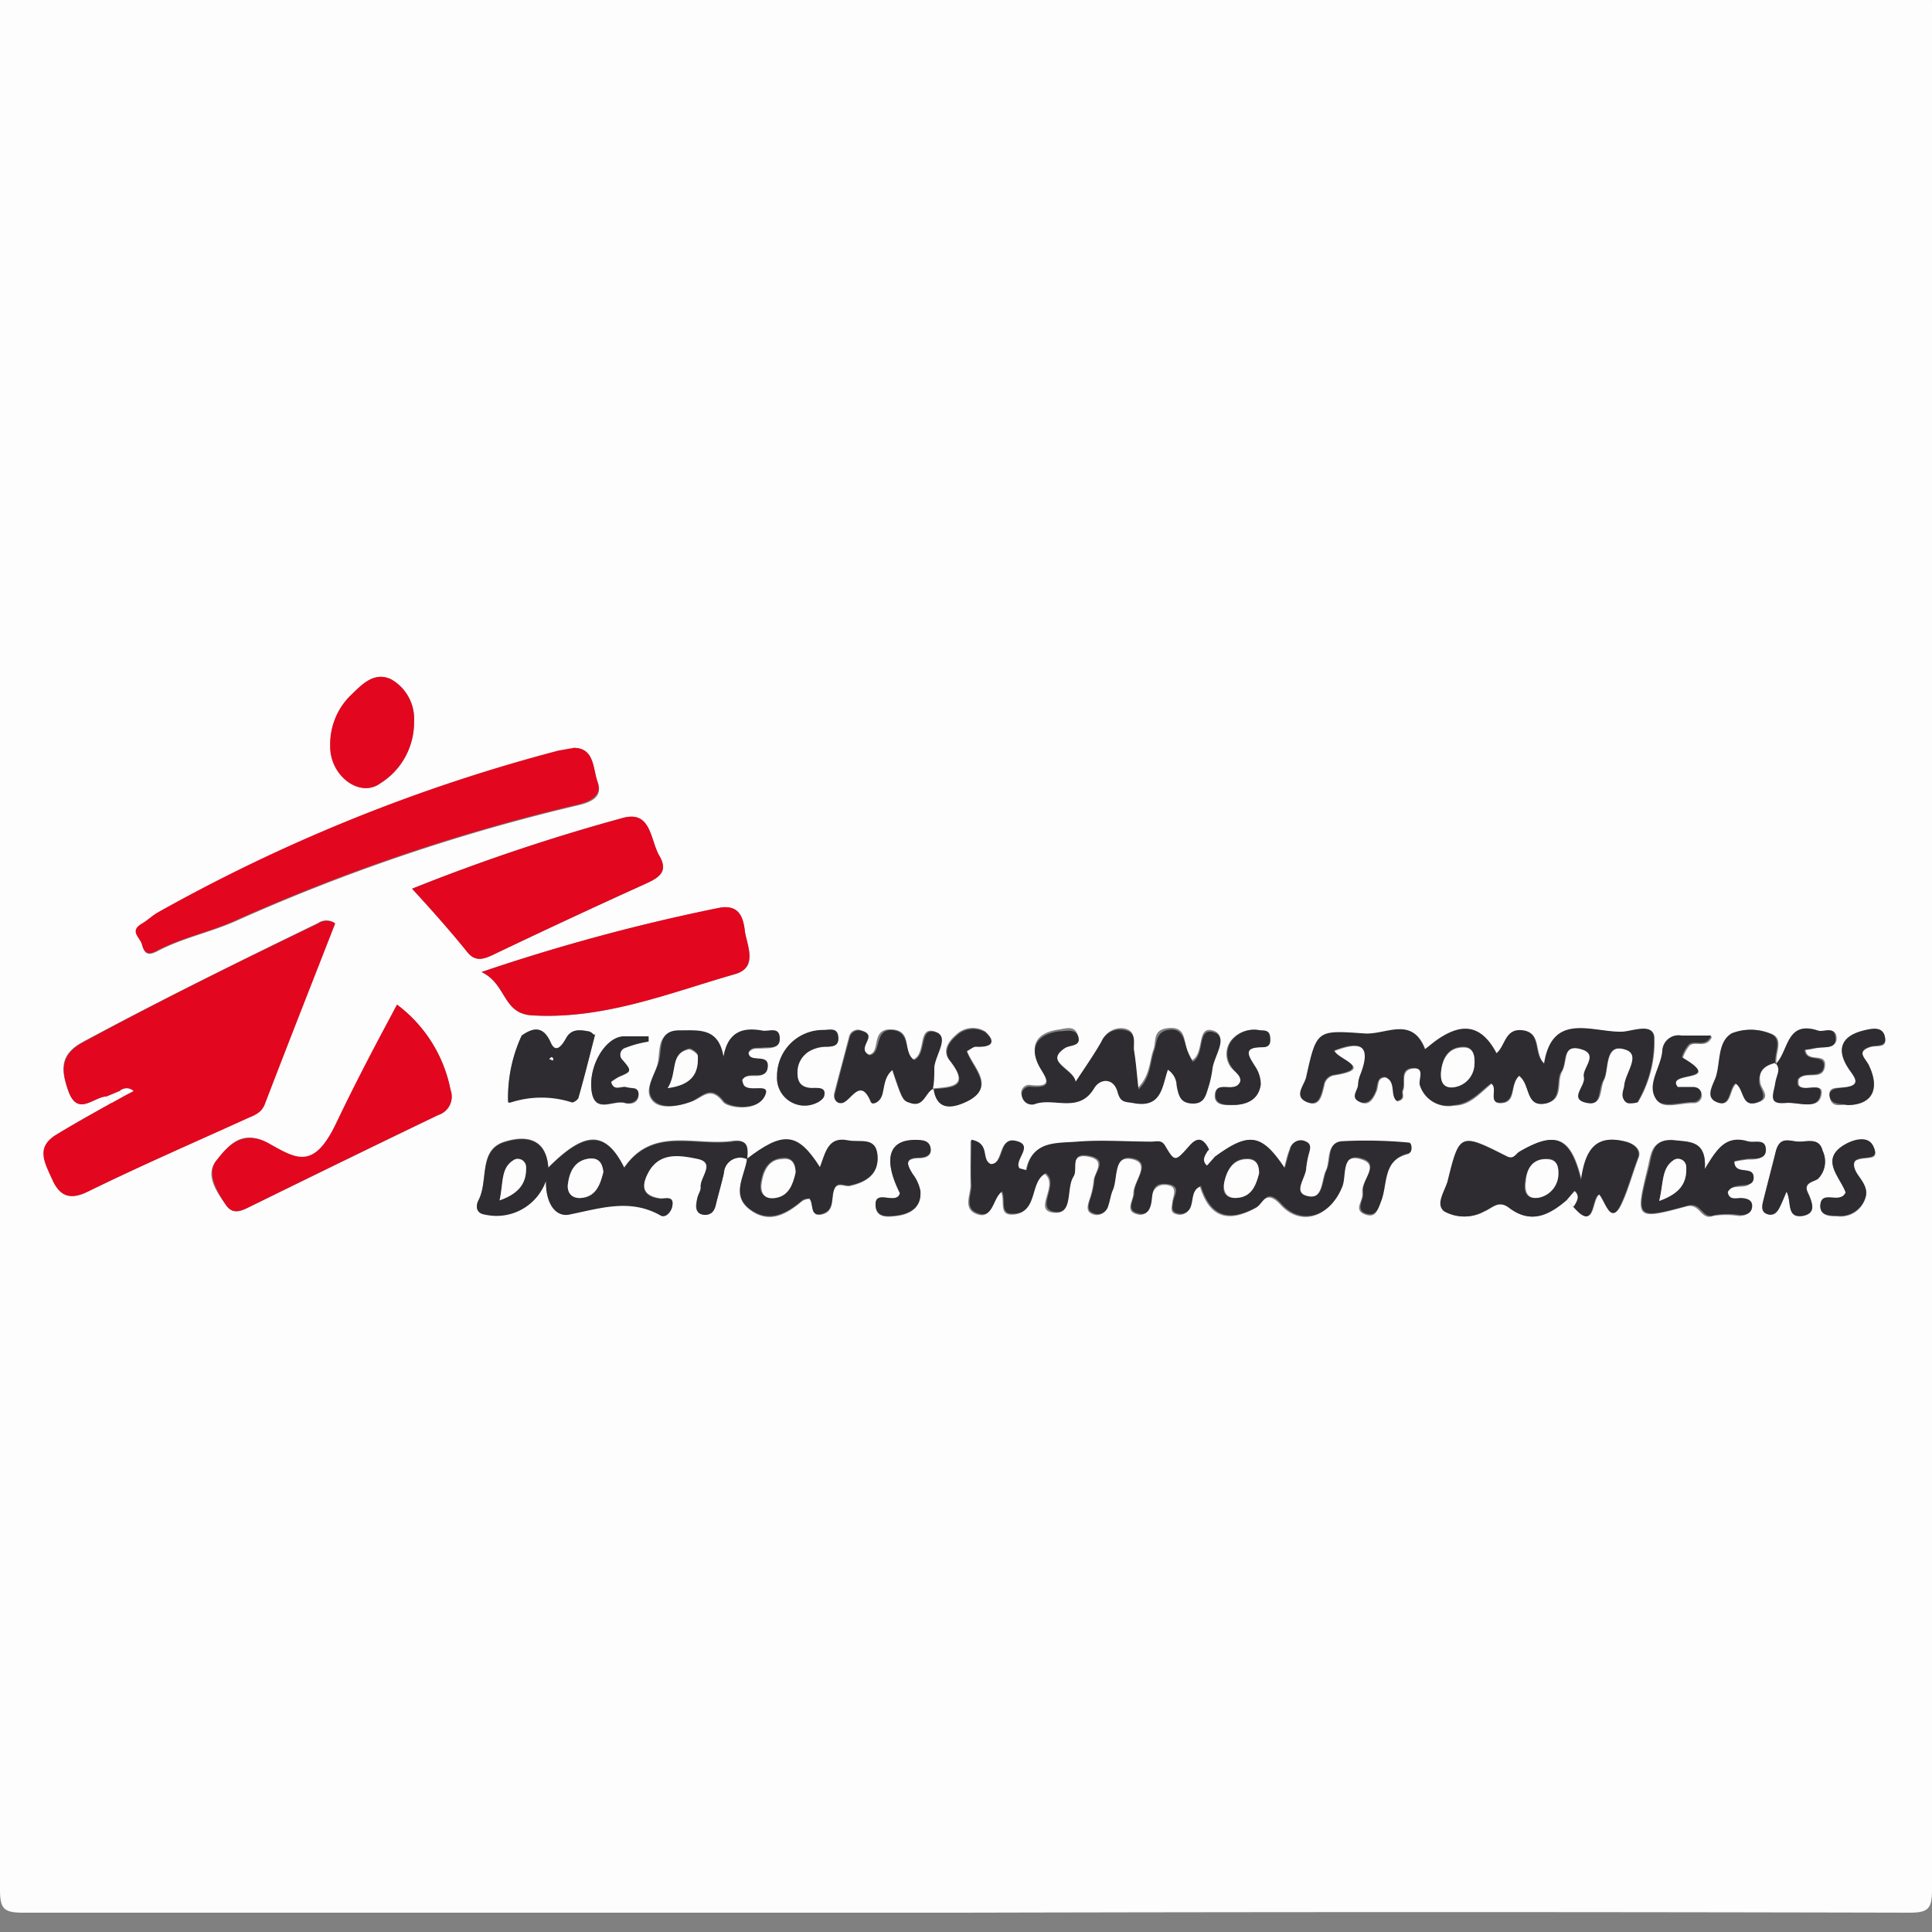
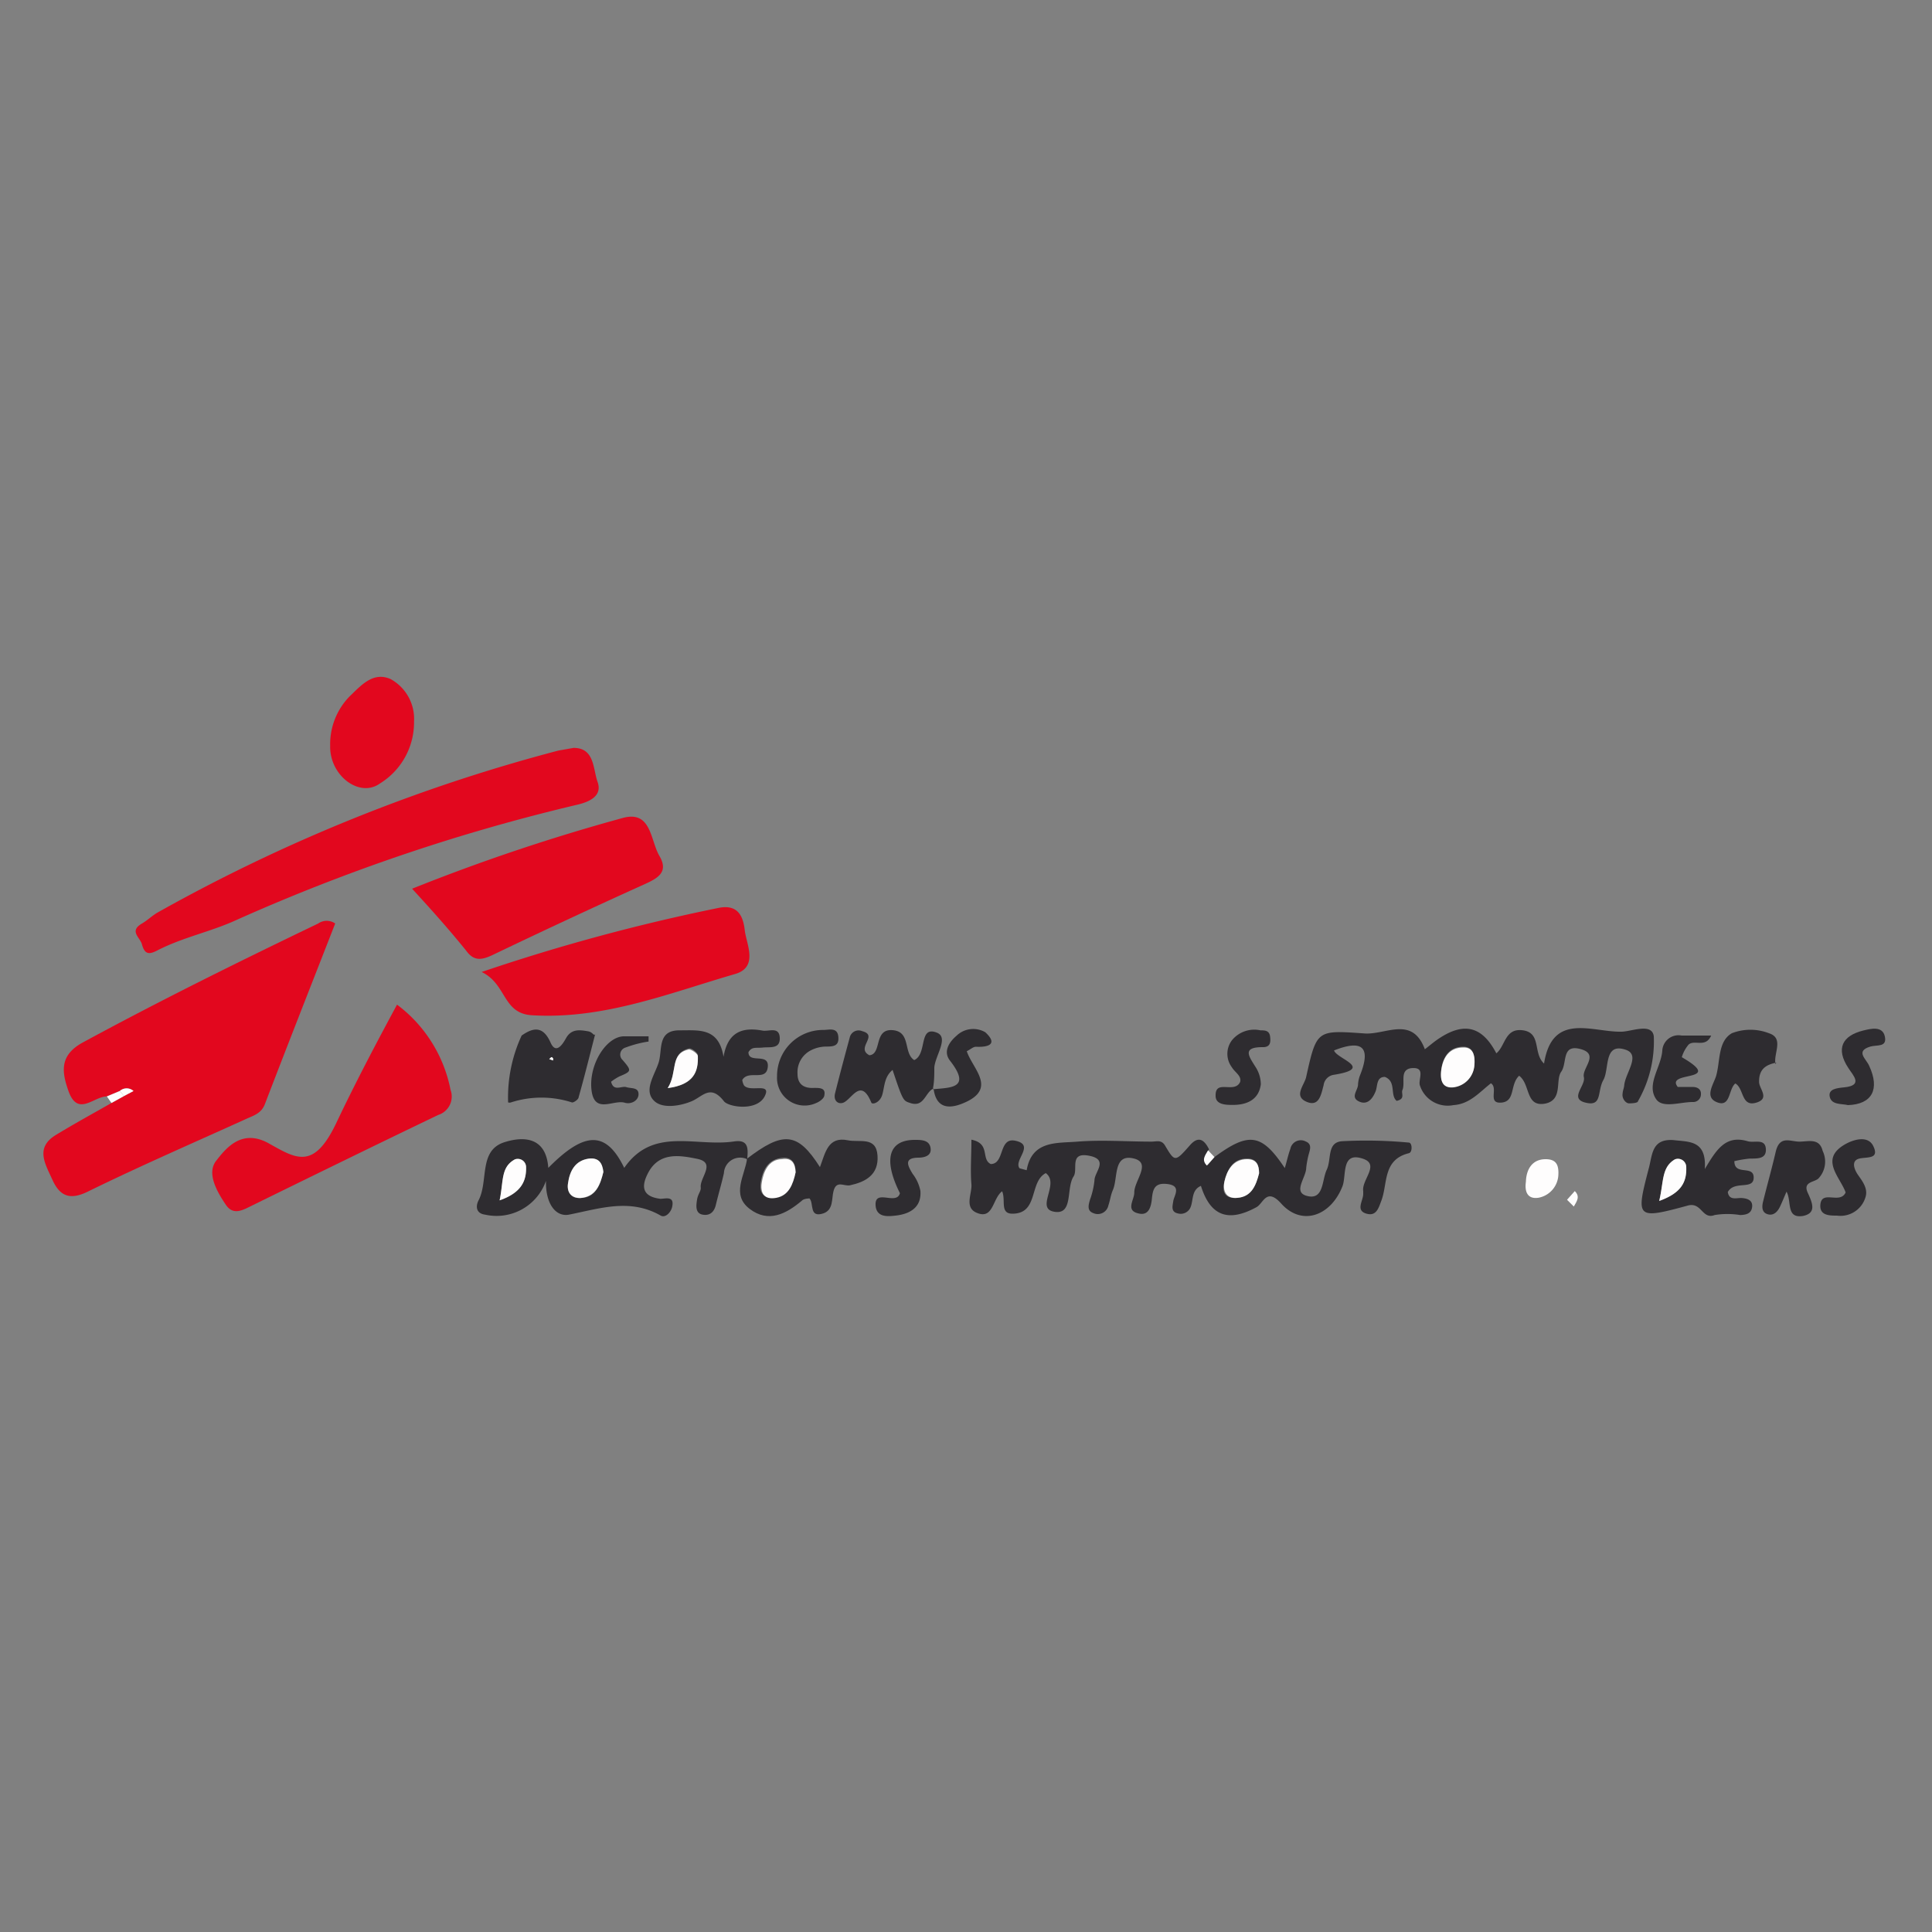
<svg xmlns="http://www.w3.org/2000/svg" viewBox="0 0 100 100">
  <rect x="0" y="0" width="100" height="100" fill="#808080" stroke="none" />
  <defs>
    <style>.cls-1{fill:#fefdfd;}.cls-2{fill:#e2071e;}.cls-3{fill:#2e2c30;}</style>
  </defs>
  <g id="Layer_1" data-name="Layer 1">
-     <path class="cls-1" d="M49.83,99Q25.51,99,1.19,99C.2,99,0,98.8,0,97.81Q0,49,0,.19C0-.8.2-1,1.19-1Q50-1,98.81-1c1,0,1.19.2,1.19,1.19q0,48.81,0,97.62c0,1-.2,1.19-1.19,1.19Q74.32,98.94,49.83,99ZM91.94,55c.3.37,0,.74,0,1.09s-.39,1,.51,1c.62-.07,1.59.36,1.8-.31.28-.92-.86-.18-1.14-.62a.73.73,0,0,1,0-.3c.34-.46,1.24.13,1.35-.66s-.93-.15-1-.86c.27,0,.53-.1.79-.12s.88,0,.81-.55-.62-.22-.94-.33c-1.62-.54-1.48,1.1-2.16,1.74-.12-.55.46-1.34-.34-1.6a2.65,2.65,0,0,0-1.92,0c-.74.43-.59,1.46-.82,2.23-.13.43-.57,1.05,0,1.32.76.35.62-.65,1-.95.45.26.22,1.25,1.06,1s.18-.72.17-1.08C91,55.36,91.42,55.15,91.94,55Zm-43.61,1.3c.15,1.25,1.08,1,1.71.68,1.56-.74.33-1.72,0-2.61.19-.09.33-.23.47-.23.63,0,1.17-.12.49-.75a1.24,1.24,0,0,0-1.53.18c-.41.35-.7.84-.33,1.3,1.14,1.42,0,1.38-.9,1.47,0-.37,0-.75.08-1.13,0-.62.77-1.55.13-1.8-1-.38-.48,1.11-1.17,1.42-.58-.37,0-1.49-1.13-1.55s-.53,1.24-1.19,1.3c-.73-.38.5-1-.38-1.25a.47.47,0,0,0-.64.34c-.26,1-.51,1.93-.76,2.89-.09.38.17.58.44.47.49-.19.9-1.31,1.44,0,0,.12.48-.11.57-.42s.1-.92.53-1.27c.54,1.62.55,1.59.91,1.71C47.84,57.34,47.88,56.53,48.33,56.34ZM81.11,62.1l.35.35c1.17,1.32.91-.43,1.35-.63.32.38.6,1.54,1.09.58.36-.72.6-1.65.92-2.48.16-.4-.21-.73-.7-.84-1.55-.37-2.05.54-2.25,2-.55-2.26-1.32-2.56-3.19-1.47-.2.12-.3.43-.67.24-2.41-1.22-2.43-1.21-3.05,1.31-.12.51-.63,1.18-.17,1.54a2.13,2.13,0,0,0,2.06,0c.43-.18.74-.61,1.3-.18C79.25,63.38,80.21,62.88,81.11,62.1ZM38.67,60c-.11.88-.87,1.85.13,2.61s1.88.27,2.7-.42c.1-.08.36-.16.4-.12.24.26,0,1,.73.77.54-.19.41-.74.51-1.14.15-.6.55-.24.86-.31.78-.17,1.49-.6,1.42-1.54s-.93-.66-1.54-.79c-1-.21-1.16.65-1.44,1.39-1.16-1.83-1.91-1.87-3.81-.41,0-.5.14-1.08-.67-1-1.93.3-4.16-.79-5.65,1.38-1-1.92-2-1.92-3.93,0-.12-1.68-1.38-1.62-2.3-1.32-1.33.43-.79,2-1.31,3-.16.31-.13.68.34.74a2.71,2.71,0,0,0,3.15-1.75c0,1.16.49,1.88,1.19,1.75,1.61-.32,3.16-.86,4.75.05.23.13.52-.15.59-.45.13-.59-.34-.39-.61-.42-1-.13-1-.76-.59-1.42.59-1,1.65-.82,2.49-.65,1,.2.13,1,.19,1.48,0,.2-.15.41-.19.63s-.2.69.29.78.61-.16.69-.54c.13-.54.29-1.07.41-1.61A.84.84,0,0,1,38.67,60Zm24.19-.11-.33-.35c-.22-.53-.53-.7-1-.2-.76.87-.77.87-1.28,0-.19-.31-.43-.2-.7-.2-1.28,0-2.57-.11-3.83,0-1,.09-2.36-.08-2.63,1.48l-.37-.1c-.32-.42.84-1.22-.24-1.43-.85-.16-.52,1.16-1.25,1.21-.48-.28,0-1.06-1-1.26,0,.83,0,1.58,0,2.31,0,.51-.39,1.21.29,1.48.85.35.8-.75,1.3-1.12.2.46-.13,1.16.53,1.16,1.37,0,.86-1.65,1.73-2.1.74.59-.64,1.88.44,2s.58-1.23,1-1.83c.24-.37-.18-1.25.8-1.07s.3.84.28,1.27a4.15,4.15,0,0,1-.23,1c-.08.27-.17.58.17.7a.56.56,0,0,0,.78-.4c.09-.26.12-.54.23-.79.28-.63,0-1.92,1.11-1.63.9.24,0,1.14,0,1.75,0,.38-.48.94.23,1.09.46.11.64-.33.68-.75s.26-.85.84-.77.31.54.27.87-.14.57.25.65a.55.55,0,0,0,.66-.37c.13-.37,0-.85.52-1.06.49,1.57,1.42,1.9,2.88,1.1.35-.19.51-1,1.27-.19,1.07,1.2,2.58.65,3.18-.9.21-.57-.08-1.81,1.07-1.41.9.3-.06,1.09,0,1.67,0,0,0,.11,0,.16,0,.34-.45.78.14,1s.65-.27.79-.64c.35-.89.06-2.14,1.43-2.48.16,0,.14-.54,0-.55a23.66,23.66,0,0,0-3.47-.07c-.78.07-.54,1-.78,1.48s-.14,1.61-1.06,1.34c-.69-.21,0-.95,0-1.45a5.09,5.09,0,0,1,.12-.66c.07-.26.2-.56-.15-.7a.55.55,0,0,0-.79.38c-.12.28-.18.59-.29,1C65.3,58.66,64.64,58.58,62.86,59.89ZM5.53,56.75l.24.34c-1,.55-1.93,1.07-2.87,1.65s-.55,1.52-.19,2.32.89,1.08,1.83.62c2.69-1.32,5.43-2.52,8.15-3.77.39-.18.82-.28,1-.78,1.2-3.13,2.43-6.25,3.64-9.35a.77.77,0,0,0-.88,0c-4.1,2-8.17,4-12.17,6.15-1.2.65-1.12,1.44-.77,2.48C4,57.85,4.84,56.77,5.53,56.75Zm24.16-18-.78.18A88,88,0,0,0,8.17,47.27c-.28.16-.52.4-.81.57-.65.4-.05.72,0,1.09.15.54.39.52.84.28,1.26-.66,2.66-.94,4-1.53a98.67,98.67,0,0,1,17.74-6c.68-.16,1.27-.44,1-1.17S30.78,38.7,29.69,38.71ZM21.33,46c.92,1,1.9,2.1,2.81,3.22.46.58.86.45,1.42.18q3.9-1.86,7.84-3.65c.68-.31,1.23-.6.73-1.45s-.41-2.4-1.94-1.95A100.87,100.87,0,0,0,21.33,46Zm57.3,9.69c.6.45.31,1.64,1.41,1.41.92-.2.52-1.11.82-1.65s0-1.43,1-1.17.06,1,.17,1.45-.78,1.15.17,1.34c.78.15.6-.75.84-1.19s0-1.94,1.14-1.57c.82.26,0,1.2-.06,1.84,0,.16-.07.32-.09.49s0,.45.34.45.41,0,.46-.11a6.2,6.2,0,0,0,.81-3.31c-.09-.72-1.17-.25-1.68-.24-1.49,0-3.56-1-4,1.65-.6-.55-.1-1.64-1.17-1.73-.86-.07-.84.83-1.3,1.2-.72-1.38-1.64-1.63-2.92-.8-.27.17-.52.39-.78.59-.66-1.76-2-.73-3.14-.82-2.45-.17-2.47-.2-3,2.24-.1.42-.69,1,0,1.29s.77-.37.9-.85a.62.62,0,0,1,.54-.54c2.12-.34.15-.82,0-1.26,1.42-.56,2-.22,1.34,1.3a1.58,1.58,0,0,0-.1.49c0,.29-.39.65.07.86s.67-.14.84-.53,0-.71.48-.75c.59.21.25.94.61,1.24.47-.1.22-.39.3-.56.16-.38-.16-1,.44-1.13.82-.14.34.6.47.91a1.51,1.51,0,0,0,1.73,1c.84,0,1.35-.67,1.94-1.13.4.27-.23,1.07.54,1S78.14,56.14,78.63,55.68Zm-53.7-5.37c1.31.63,1.07,2.15,2.61,2.24,3.71.22,7.05-1.16,10.49-2.13,1.25-.35.62-1.48.52-2.26s-.33-1.39-1.39-1.16A100.06,100.06,0,0,0,24.93,50.31ZM20.55,52c-1.08,2.09-2.17,4.12-3.17,6.19-1.16,2.39-2,1.82-3.47,1s-2.13.18-2.72.9,0,1.57.5,2.28c.32.47.71.36,1.15.14,3.28-1.61,6.55-3.21,9.84-4.79a1,1,0,0,0,.64-1.3A7.24,7.24,0,0,0,20.55,52ZM55.67,56c-.06-.69-1.7-1.06-.58-1.84.26-.17.85,0,.7-.56s-.64-.36-1-.31c-1.16.16-1.53.83-1,1.87.33.61.77,1.14-.44,1a.41.41,0,0,0-.48.5.52.52,0,0,0,.63.41c1-.39,2.31.51,3.11-.84.3-.5,1-.56,1.22.24.14.52.42.46.82.54,1.46.28,1.47-.87,1.77-1.73a1.08,1.08,0,0,1,.47.88c.09.45.17.84.78.87s.71-.4.84-.82a5.44,5.44,0,0,0,.22-1c.09-.65.83-1.61.09-1.86-.92-.31-.45,1.13-1.11,1.52a3.34,3.34,0,0,1-.28-.57c-.17-.49-.06-1.16-.93-1.09s-.64.67-.79,1.09c-.23.61-.16,1.33-.81,2-.09-.76-.13-1.36-.23-2-.06-.39.18-.94-.48-1.07A1.06,1.06,0,0,0,57,54C56.59,54.68,56.12,55.35,55.67,56ZM21.43,37.35a2.35,2.35,0,0,0-1.2-2.2c-.92-.41-1.55.35-2.13.9a3.54,3.54,0,0,0-1,2.55c0,1.54,1.52,2.72,2.58,1.95A3.71,3.71,0,0,0,21.43,37.35ZM88.24,60.51c.1-1.54-.82-1.4-1.71-1.45-1.08-.07-1.08.69-1.25,1.39-.65,2.66-.64,2.72,2,2,.72-.2.74.74,1.39.49a4.13,4.13,0,0,1,1.32,0c.29,0,.58-.08.62-.42s-.22-.43-.53-.46-.66.15-.73-.31c.29-.62,1.24,0,1.34-.75s-1-.07-1-.85a6.51,6.51,0,0,1,.77-.13c.4,0,.89,0,.86-.51s-.6-.29-.94-.39C89.31,58.73,88.84,59.55,88.24,60.51Zm-49.5-6c.18-.3.48-.22.74-.24s.89.05.87-.51-.58-.3-.91-.37c-1-.18-1.77,0-2,1.36-.29-1.51-1.29-1.35-2.25-1.37-1.24,0-1,1-1.15,1.66s-.81,1.44-.21,2c.44.39,1.29.21,1.92,0s1-.86,1.67,0c.24.31,1.78.55,2.14-.32.28-.65-.8-.13-1.1-.5a.77.77,0,0,1-.09-.28c.28-.55,1.2.11,1.32-.67S38.77,55.08,38.74,54.46Zm-7.93-1c-.06.16-.12-.09-.35-.13-.42-.07-.87-.15-1.15.37-.17.3-.51.84-.79.22-.4-.91-.93-.77-1.5-.37A7.62,7.62,0,0,0,26.3,57a.23.23,0,0,0,.15,0,5.13,5.13,0,0,1,3.15,0c.07,0,.32-.15.35-.27C30.22,55.84,30.46,54.88,30.81,53.51Zm61.66,8.17c.28.5,0,1.39.84,1.22.7-.14.48-.73.26-1.2s.34-.54.55-.74a1.27,1.27,0,0,0,.22-1.39c-.17-.7-.78-.47-1.23-.48s-1-.19-1.2.53-.44,1.71-.65,2.56c-.07.27-.13.57.24.67s.5-.12.63-.39S92.34,62,92.47,61.68Zm3.18-4.48c1.25,0,1.66-.82,1.1-2-.15-.34-.74-.74.06-1,.34-.1.9.08.75-.52s-.75-.4-1.12-.31c-1.09.27-1.43.92-.77,1.94.24.37.8.89-.21,1-.38,0-.88-.1-.75.5S95.33,57.12,95.65,57.2ZM46.58,61.76c-.18.67-1.39-.31-1.25.75.08.56.68.48,1.1.43.72-.1,1.27-.45,1.21-1.27a2.12,2.12,0,0,0-.4-.88c-.27-.44-.47-.82.32-.84.37,0,.69-.12.6-.53s-.48-.38-.81-.39C46,59,45.7,60,46.58,61.76ZM64.19,56c-.29.64-1.29-.15-1.32.72,0,.51.55.49.9.48.72,0,1.34-.27,1.44-1.07a1.69,1.69,0,0,0-.29-.92c-.33-.54-.69-1,.38-1,.4,0,.43-.27.39-.55s-.28-.3-.5-.32a1.49,1.49,0,0,0-1.48.52,1.16,1.16,0,0,0,0,1.39C63.92,55.5,64.27,55.67,64.19,56Zm31.34,5.73c-.29.64-1.26-.17-1.31.69,0,.52.48.54.86.54a1.35,1.35,0,0,0,1.49-1c.13-.49-.23-.82-.46-1.2s-.41-.61.12-.75,1.07.05.73-.65c-.25-.52-.9-.37-1.33-.16C94.09,59.94,95.24,60.9,95.53,61.72Zm-55.31-6a1.43,1.43,0,0,0,2,1.38c.18-.07.4-.25.42-.41.07-.4-.24-.39-.53-.37-.51,0-.86-.17-.86-.73a1.27,1.27,0,0,1,.7-1.22,1.76,1.76,0,0,1,.78-.19c.39,0,.68-.08.63-.52s-.48-.33-.77-.34A2.38,2.38,0,0,0,40.22,55.71Zm-6.65-1.8v-.27c-.44,0-.88,0-1.31,0-.93,0-1.84,1.56-1.63,2.88.19,1.13,1.14.38,1.72.56.31.09.72,0,.7-.46s-.38-.27-.63-.35-.66.25-.79-.28a2.94,2.94,0,0,1,.42-.27c.64-.27.66-.29.18-.85a.38.38,0,0,1,.15-.65A5.78,5.78,0,0,1,33.57,53.91Zm53.27,2.35c-.68-.86,2.5-.21.26-1.5a1.81,1.81,0,0,1,.35-.65c.3-.28.88.19,1.17-.47-.55,0-1,0-1.53,0a.84.84,0,0,0-1,.78c-.06.86-.84,1.75-.32,2.51.33.49,1.24.13,1.89.15a.4.4,0,0,0,.43-.41c0-.27-.2-.35-.44-.37Z" />
    <path class="cls-2" d="M5.53,56.75c-.69,0-1.52,1.1-2-.32-.35-1-.43-1.83.77-2.48,4-2.17,8.07-4.18,12.17-6.15a.77.77,0,0,1,.88,0c-1.21,3.1-2.44,6.22-3.64,9.35-.19.5-.62.6-1,.78C10,59.16,7.23,60.36,4.54,61.68c-.94.46-1.45.22-1.83-.62s-.9-1.66.19-2.32,1.91-1.1,2.87-1.65l.65-.36.49-.26a.53.53,0,0,0-.71,0Z" />
    <path class="cls-2" d="M29.69,38.71c1.09,0,1,1.09,1.24,1.76s-.31,1-1,1.17a98.67,98.67,0,0,0-17.74,6c-1.3.59-2.7.87-4,1.53-.45.24-.69.26-.84-.28-.09-.37-.69-.69,0-1.09.29-.17.53-.41.81-.57a88,88,0,0,1,20.74-8.38Z" />
    <path class="cls-3" d="M62.86,59.89c1.78-1.31,2.44-1.23,3.64.57.11-.36.17-.67.29-1a.55.55,0,0,1,.79-.38c.35.14.22.44.15.7a5.09,5.09,0,0,0-.12.66c0,.5-.69,1.24,0,1.45.92.27.8-.79,1.06-1.34s0-1.41.78-1.48a23.66,23.66,0,0,1,3.47.07c.18,0,.2.51,0,.55-1.37.34-1.08,1.59-1.43,2.48-.14.37-.26.81-.79.64s-.15-.65-.14-1c0,0,0-.11,0-.16-.09-.58.87-1.37,0-1.67-1.15-.4-.86.84-1.07,1.41-.6,1.55-2.11,2.1-3.18.9-.76-.84-.92,0-1.27.19-1.46.8-2.39.47-2.88-1.1-.48.21-.39.69-.52,1.06a.55.55,0,0,1-.66.37c-.39-.08-.29-.38-.25-.65s.43-.77-.27-.87-.79.26-.84.77-.22.86-.68.75c-.71-.15-.22-.71-.23-1.09,0-.61.89-1.51,0-1.75-1.11-.29-.83,1-1.11,1.63-.11.25-.14.53-.23.79a.56.56,0,0,1-.78.4c-.34-.12-.25-.43-.17-.7a4.15,4.15,0,0,0,.23-1c0-.43.76-1.07-.28-1.27s-.56.7-.8,1.07c-.4.6,0,2-1,1.83s.3-1.45-.44-2c-.87.45-.36,2.1-1.73,2.1-.66,0-.33-.7-.53-1.16-.5.37-.45,1.47-1.3,1.12-.68-.27-.25-1-.29-1.48-.06-.73,0-1.48,0-2.31,1,.2.48,1,1,1.26.73,0,.4-1.37,1.25-1.21,1.08.21-.08,1,.24,1.43l.37.1c.27-1.56,1.58-1.39,2.63-1.48,1.26-.1,2.55,0,3.83,0,.27,0,.51-.11.7.2.51.86.52.86,1.28,0,.43-.5.74-.33,1,.2-.15.26-.36.5-.06.79Zm2.31.84c0-.41-.12-.77-.62-.76-.75,0-1,.55-1.17,1.17s.09.92.67.86C64.78,61.94,65,61.36,65.17,60.73Z" />
    <path class="cls-2" d="M21.33,46a100.87,100.87,0,0,1,10.86-3.65c1.53-.45,1.46,1.13,1.94,1.95s-.05,1.14-.73,1.45q-3.94,1.78-7.84,3.65c-.56.27-1,.4-1.42-.18C23.23,48.09,22.25,47,21.33,46Z" />
    <path class="cls-3" d="M78.63,55.68c-.49.46-.18,1.33-.92,1.39s-.14-.75-.54-1c-.59.46-1.1,1.08-1.94,1.13a1.51,1.51,0,0,1-1.73-1c-.13-.31.35-1-.47-.91-.6.1-.28.75-.44,1.13-.08.17.17.46-.3.56-.36-.3,0-1-.61-1.24-.45,0-.37.48-.48.75s-.36.74-.84.53-.09-.57-.07-.86a1.58,1.58,0,0,1,.1-.49c.61-1.52.08-1.86-1.34-1.3.13.44,2.1.92,0,1.26a.62.62,0,0,0-.54.54c-.13.48-.23,1.15-.9.85s-.08-.87,0-1.29c.54-2.44.56-2.41,3-2.24,1.11.09,2.48-.94,3.14.82.26-.2.51-.42.78-.59,1.28-.83,2.2-.58,2.92.8.46-.37.44-1.27,1.3-1.2,1.07.09.57,1.18,1.17,1.73.42-2.69,2.49-1.62,4-1.65.51,0,1.59-.48,1.68.24A6.2,6.2,0,0,1,84.78,57c0,.09-.3.11-.46.11s-.35-.22-.34-.45.08-.33.09-.49c.06-.64.88-1.58.06-1.84-1.13-.37-.82,1-1.14,1.57s-.06,1.34-.84,1.19c-1-.19-.06-.88-.17-1.34s.83-1.18-.17-1.45-.68.72-1,1.17.1,1.45-.82,1.65C78.94,57.32,79.23,56.13,78.63,55.68Zm-2.32-.5c.06-.6-.09-1-.56-1-.73,0-1.06.51-1.15,1.17-.06.46,0,1,.64.89A1.23,1.23,0,0,0,76.31,55.18Z" />
    <path class="cls-2" d="M24.93,50.31A100.06,100.06,0,0,1,37.16,47c1.06-.23,1.31.46,1.39,1.16s.73,1.91-.52,2.26c-3.44,1-6.78,2.35-10.49,2.13C26,52.46,26.24,50.94,24.93,50.31Z" />
    <path class="cls-2" d="M20.55,52a7.24,7.24,0,0,1,2.77,4.41,1,1,0,0,1-.64,1.3c-3.29,1.58-6.56,3.18-9.84,4.79-.44.22-.83.33-1.15-.14-.48-.71-1-1.64-.5-2.28s1.32-1.68,2.72-.9,2.31,1.4,3.47-1C18.38,56.07,19.47,54,20.55,52Z" />
    <path class="cls-3" d="M38.67,60a.84.84,0,0,0-1.2.72c-.12.54-.28,1.07-.41,1.61-.08.38-.3.61-.69.54s-.34-.47-.29-.78.21-.43.19-.63c-.06-.51.82-1.28-.19-1.48-.84-.17-1.9-.37-2.49.65-.37.66-.46,1.29.59,1.42.27,0,.74-.17.61.42-.07.3-.36.58-.59.45-1.59-.91-3.14-.37-4.75-.05-.7.13-1.22-.59-1.19-1.75a2.71,2.71,0,0,1-3.15,1.75c-.47-.06-.5-.43-.34-.74.52-1,0-2.56,1.31-3,.92-.3,2.18-.36,2.3,1.32,1.89-1.92,3-1.92,3.93,0C33.8,58.29,36,59.38,38,59.08c.81-.12.71.46.67,1Zm-7.44.66c-.05-.46-.28-.75-.75-.69-.72.1-1,.65-1.08,1.28-.07.43.14.79.63.76C30.85,62,31.07,61.31,31.23,60.66Zm-5.37,1.47c1.08-.38,1.39-1,1.37-1.72a.43.43,0,0,0-.58-.4C25.91,60.41,26.07,61.17,25.86,62.13Z" />
-     <path class="cls-3" d="M81.11,62.1c-.9.78-1.86,1.28-3,.42-.56-.43-.87,0-1.3.18a2.13,2.13,0,0,1-2.06,0c-.46-.36,0-1,.17-1.54.62-2.52.64-2.53,3.05-1.31.37.19.47-.12.67-.24,1.87-1.09,2.64-.79,3.19,1.47.2-1.48.7-2.39,2.25-2,.49.11.86.44.7.84-.32.83-.56,1.76-.92,2.48-.49,1-.77-.2-1.09-.58-.44.2-.18,2-1.35.63.14-.25.35-.51.05-.8Zm-.45-1.28c0-.55-.13-.87-.63-.84-.73,0-1,.55-1.1,1.19-.07.48.06.93.68.82A1.26,1.26,0,0,0,80.66,60.82Z" />
-     <path class="cls-3" d="M55.67,56c.45-.69.92-1.36,1.33-2.07a1.06,1.06,0,0,1,1.22-.61c.66.13.42.68.48,1.07.1.6.14,1.2.23,2,.65-.64.58-1.36.81-2,.15-.42.07-1,.79-1.09s.76.6.93,1.09a3.34,3.34,0,0,0,.28.57c.66-.39.19-1.83,1.11-1.52.74.25,0,1.21-.09,1.86a5.44,5.44,0,0,1-.22,1c-.13.42-.22.85-.84.82s-.69-.42-.78-.87a1.08,1.08,0,0,0-.47-.88c-.3.86-.31,2-1.77,1.73-.4-.08-.68,0-.82-.54-.21-.8-.92-.74-1.22-.24-.8,1.35-2.11.45-3.11.84a.52.52,0,0,1-.63-.41.41.41,0,0,1,.48-.5c1.21.09.77-.44.44-1-.56-1-.19-1.71,1-1.87.36,0,.88-.17,1,.31s-.44.39-.7.56C54,55,55.61,55.35,55.67,56Z" />
    <path class="cls-2" d="M21.43,37.35a3.71,3.71,0,0,1-1.76,3.2c-1.06.77-2.62-.41-2.58-1.95a3.54,3.54,0,0,1,1-2.55c.58-.55,1.21-1.31,2.13-.9A2.35,2.35,0,0,1,21.43,37.35Z" />
    <path class="cls-3" d="M88.24,60.51c.6-1,1.07-1.78,2.22-1.44.34.1.9-.16.94.39s-.46.5-.86.51a6.51,6.51,0,0,0-.77.13c0,.78,1,.18,1,.85s-1,.13-1.34.75c.07.46.47.29.73.31s.57.1.53.46-.33.41-.62.42a4.13,4.13,0,0,0-1.32,0c-.65.25-.67-.69-1.39-.49-2.69.73-2.7.67-2-2,.17-.7.17-1.46,1.25-1.39C87.42,59.11,88.34,59,88.24,60.51Zm-2.36,1.65c1.08-.4,1.43-.95,1.4-1.75a.43.43,0,0,0-.59-.4C86,60.42,86.12,61.19,85.88,62.16Z" />
    <path class="cls-3" d="M38.63,60c1.9-1.46,2.65-1.42,3.81.41.28-.74.41-1.6,1.44-1.39.61.13,1.47-.22,1.54.79s-.64,1.37-1.42,1.54c-.31.07-.71-.29-.86.31-.1.4,0,.95-.51,1.14-.77.26-.49-.51-.73-.77,0,0-.3,0-.4.12-.82.69-1.73,1.16-2.7.42s-.24-1.73-.13-2.61Zm2.55.64c0-.44-.2-.76-.69-.71-.73.07-1,.61-1.11,1.24s.19.88.75.79S41.05,61.3,41.18,60.68Z" />
    <path class="cls-3" d="M38.74,54.46c0,.62,1.08,0,1,.77s-1,.12-1.32.67a.77.77,0,0,0,.09.28c.3.37,1.38-.15,1.1.5-.36.87-1.9.63-2.14.32-.7-.9-1.1-.24-1.67,0s-1.48.4-1.92,0c-.6-.54,0-1.34.21-2S34,53.31,35.2,53.33c1,0,2-.14,2.25,1.37.22-1.31,1-1.54,2-1.36.33.07.88-.23.91.37s-.5.47-.87.51S38.92,54.16,38.74,54.46Zm-4.18,1.86c1.36-.18,1.59-.86,1.56-1.7,0-.13-.33-.38-.46-.35C34.65,54.53,35.09,55.49,34.56,56.32Z" />
    <path class="cls-3" d="M48.32,56.34c-.44.19-.48,1-1.21.75-.36-.12-.37-.09-.91-1.71-.43.35-.41.84-.53,1.27s-.52.54-.57.42c-.54-1.31-1-.19-1.44,0-.27.11-.53-.09-.44-.47.25-1,.5-1.93.76-2.89a.47.47,0,0,1,.64-.34c.88.23-.35.87.38,1.25.66-.06.21-1.37,1.19-1.3s.55,1.18,1.13,1.55c.69-.31.21-1.8,1.17-1.42.64.25-.08,1.18-.13,1.8,0,.38,0,.76-.08,1.13Z" />
    <path class="cls-3" d="M30.81,53.51c-.35,1.37-.59,2.33-.86,3.28,0,.12-.28.3-.35.27a5.13,5.13,0,0,0-3.15,0,.23.23,0,0,1-.15,0A7.62,7.62,0,0,1,27,53.6c.57-.4,1.1-.54,1.5.37.28.62.62.08.79-.22.28-.52.73-.44,1.15-.37C30.69,53.42,30.75,53.67,30.81,53.51Zm-2.18,1.27s-.08-.07-.1-.06-.07.07-.11.1l.2.07Z" />
    <path class="cls-3" d="M91.94,55c-.52.11-.9.32-.89,1,0,.36.59.87-.17,1.08s-.61-.75-1.06-1c-.37.3-.23,1.3-1,.95-.58-.27-.14-.89,0-1.32.23-.77.08-1.8.82-2.23a2.65,2.65,0,0,1,1.92,0c.8.26.22,1.05.34,1.6Z" />
    <path class="cls-3" d="M92.47,61.68c-.13.3-.23.55-.34.78s-.31.48-.63.39-.31-.4-.24-.67c.21-.85.45-1.7.65-2.56s.74-.54,1.2-.53,1.06-.22,1.23.48A1.27,1.27,0,0,1,94.12,61c-.21.2-.82.16-.55.74s.44,1.06-.26,1.2C92.43,63.07,92.75,62.18,92.47,61.68Z" />
-     <path class="cls-3" d="M91.9,55.08c.68-.64.54-2.28,2.16-1.74.32.11.87-.26.94.33s-.42.52-.81.55-.52.08-.79.12c.06.71,1.08.18,1,.86s-1,.2-1.35.66a.73.73,0,0,0,0,.3c.28.44,1.42-.3,1.14.62-.21.67-1.18.24-1.8.31-.9.09-.59-.48-.51-1s.33-.72,0-1.09Z" />
    <path class="cls-3" d="M48.28,56.38c.95-.09,2-.05.9-1.47-.37-.46-.08-.95.33-1.3A1.24,1.24,0,0,1,51,53.43c.68.63.14.78-.49.75-.14,0-.28.14-.47.23.29.89,1.52,1.87,0,2.61-.63.3-1.56.57-1.72-.68Z" />
    <path class="cls-3" d="M95.65,57.2c-.32-.08-.84,0-.94-.42s.37-.46.75-.5c1-.1.45-.62.21-1-.66-1-.32-1.67.77-1.94.37-.09,1-.26,1.12.31s-.41.42-.75.52c-.8.24-.21.64-.06,1C97.31,56.38,96.9,57.16,95.65,57.2Z" />
    <path class="cls-3" d="M46.58,61.76C45.7,60,46,59,47.35,59c.33,0,.73,0,.81.39s-.23.52-.6.53c-.79,0-.59.4-.32.84a2.12,2.12,0,0,1,.4.88c.06.82-.49,1.17-1.21,1.27-.42.05-1,.13-1.1-.43C45.19,61.45,46.4,62.43,46.58,61.76Z" />
    <path class="cls-3" d="M64.19,56c.08-.32-.27-.49-.43-.76a1.16,1.16,0,0,1,0-1.39,1.49,1.49,0,0,1,1.48-.52c.22,0,.46,0,.5.32s0,.56-.39.55c-1.07,0-.71.47-.38,1a1.69,1.69,0,0,1,.29.92c-.1.8-.72,1.07-1.44,1.07-.35,0-.91,0-.9-.48C62.9,55.84,63.9,56.63,64.19,56Z" />
    <path class="cls-3" d="M95.53,61.72c-.29-.82-1.44-1.78.1-2.56.43-.21,1.08-.36,1.33.16.34.7-.34.55-.73.65s-.28.48-.12.75.59.71.46,1.2a1.35,1.35,0,0,1-1.49,1c-.38,0-.89,0-.86-.54C94.27,61.55,95.24,62.36,95.53,61.72Z" />
    <path class="cls-3" d="M40.22,55.71a2.38,2.38,0,0,1,2.4-2.4c.29,0,.72-.15.77.34s-.24.52-.63.52a1.76,1.76,0,0,0-.78.19,1.27,1.27,0,0,0-.7,1.22c0,.56.35.76.86.73.29,0,.6,0,.53.37,0,.16-.24.34-.42.41A1.43,1.43,0,0,1,40.22,55.71Z" />
    <path class="cls-3" d="M33.57,53.91a5.78,5.78,0,0,0-1.19.31.38.38,0,0,0-.15.65c.48.56.46.58-.18.85a2.94,2.94,0,0,0-.42.27c.13.53.54.2.79.28s.62,0,.63.35-.39.55-.7.46c-.58-.18-1.53.57-1.72-.56-.21-1.32.7-2.83,1.63-2.88.43,0,.87,0,1.31,0Z" />
    <path class="cls-3" d="M86.84,56.26l.76,0c.24,0,.45.1.44.37a.4.4,0,0,1-.43.41c-.65,0-1.56.34-1.89-.15-.52-.76.26-1.65.32-2.51a.84.84,0,0,1,1-.78c.49,0,1,0,1.53,0-.29.66-.87.19-1.17.47a1.81,1.81,0,0,0-.35.65C89.34,56.05,86.16,55.4,86.84,56.26Z" />
    <path class="cls-1" d="M6.2,56.47a.53.53,0,0,1,.71,0l-.49.26Z" />
    <path class="cls-1" d="M6.42,56.73l-.65.36-.24-.34.67-.28Z" />
    <path class="cls-1" d="M65.17,60.73c-.16.63-.39,1.21-1.12,1.27-.58.06-.78-.35-.67-.86S63.8,60,64.55,60C65.05,60,65.17,60.32,65.17,60.73Z" />
    <path class="cls-1" d="M62.86,59.89l-.39.44c-.3-.29-.09-.53.06-.79Z" />
    <path class="cls-1" d="M76.31,55.18a1.23,1.23,0,0,1-1.07,1.1c-.63.07-.7-.43-.64-.89.09-.66.42-1.17,1.15-1.17C76.22,54.21,76.37,54.58,76.31,55.18Z" />
    <path class="cls-1" d="M31.23,60.66c-.16.65-.38,1.29-1.2,1.35-.49,0-.7-.33-.63-.76.09-.63.36-1.18,1.08-1.28C31,59.91,31.18,60.2,31.23,60.66Z" />
    <path class="cls-1" d="M25.86,62.13c.21-1,.05-1.72.79-2.12a.43.43,0,0,1,.58.4C27.25,61.18,26.94,61.75,25.86,62.13Z" />
    <path class="cls-1" d="M80.66,60.82a1.26,1.26,0,0,1-1,1.17c-.62.11-.75-.34-.68-.82C79,60.53,79.3,60,80,60,80.53,60,80.69,60.27,80.66,60.82Z" />
    <path class="cls-1" d="M81.11,62.1l.4-.45c.3.29.09.55-.05.8Z" />
    <path class="cls-1" d="M85.88,62.16c.24-1,.11-1.74.81-2.15a.43.43,0,0,1,.59.4C87.31,61.21,87,61.76,85.88,62.16Z" />
    <path class="cls-1" d="M41.18,60.68c-.13.62-.35,1.2-1,1.32s-.83-.27-.75-.79S39.76,60,40.49,60C41,59.92,41.16,60.24,41.18,60.68Z" />
    <path class="cls-1" d="M34.56,56.32c.53-.83.09-1.79,1.1-2,.13,0,.46.22.46.35C36.15,55.46,35.92,56.14,34.56,56.32Z" />
    <path class="cls-1" d="M28.63,54.78v.11l-.2-.07s.07-.08.11-.1S28.6,54.76,28.63,54.78Z" />
  </g>
</svg>